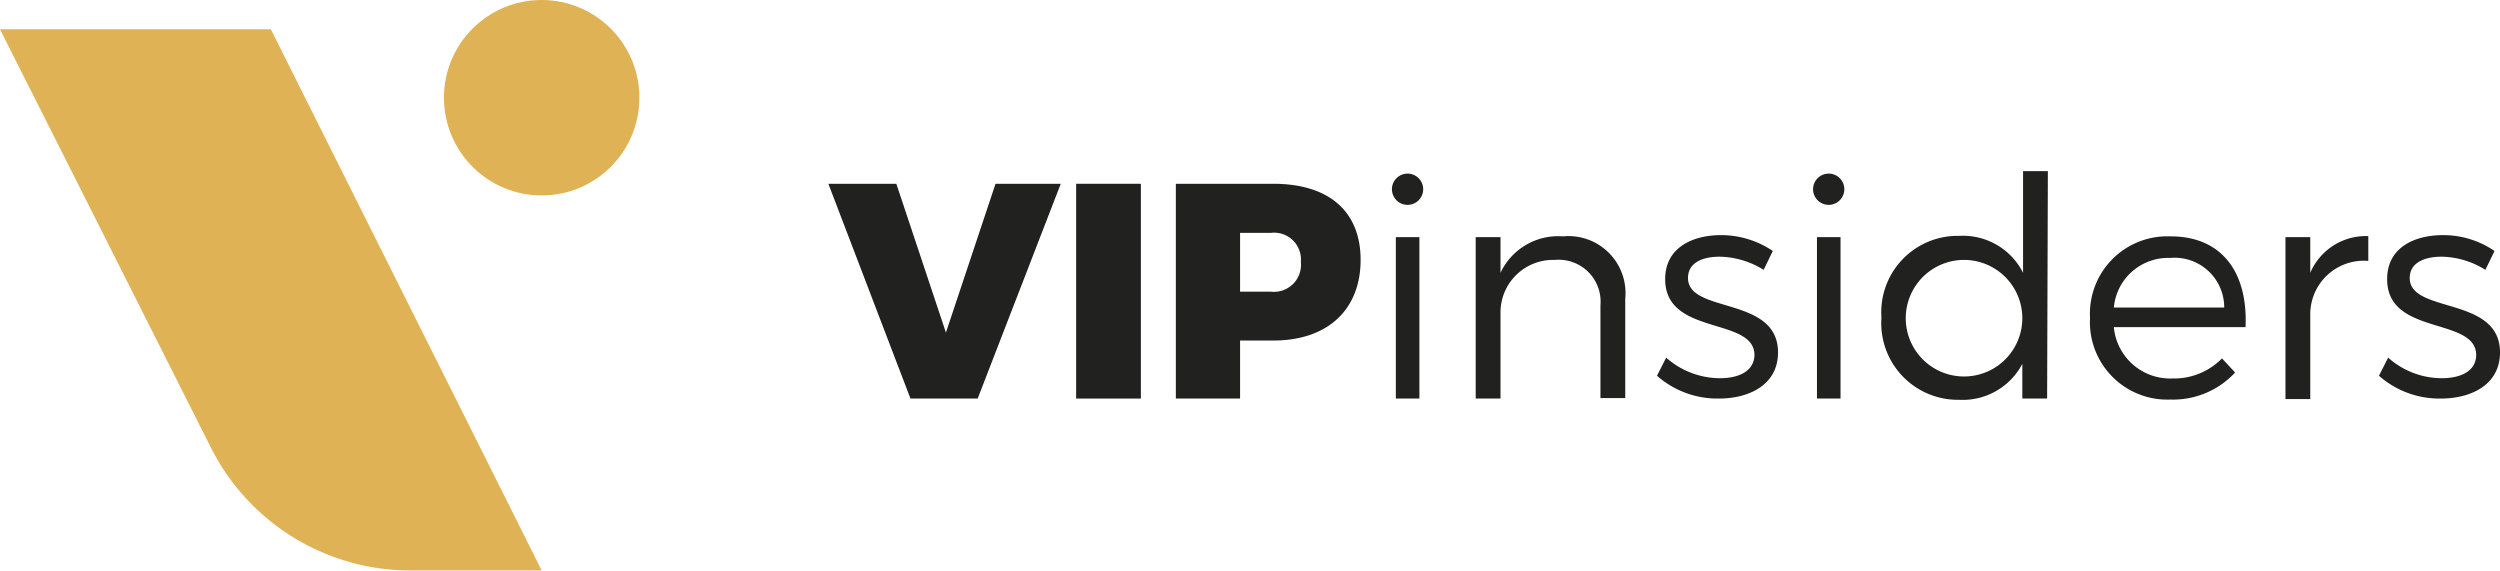
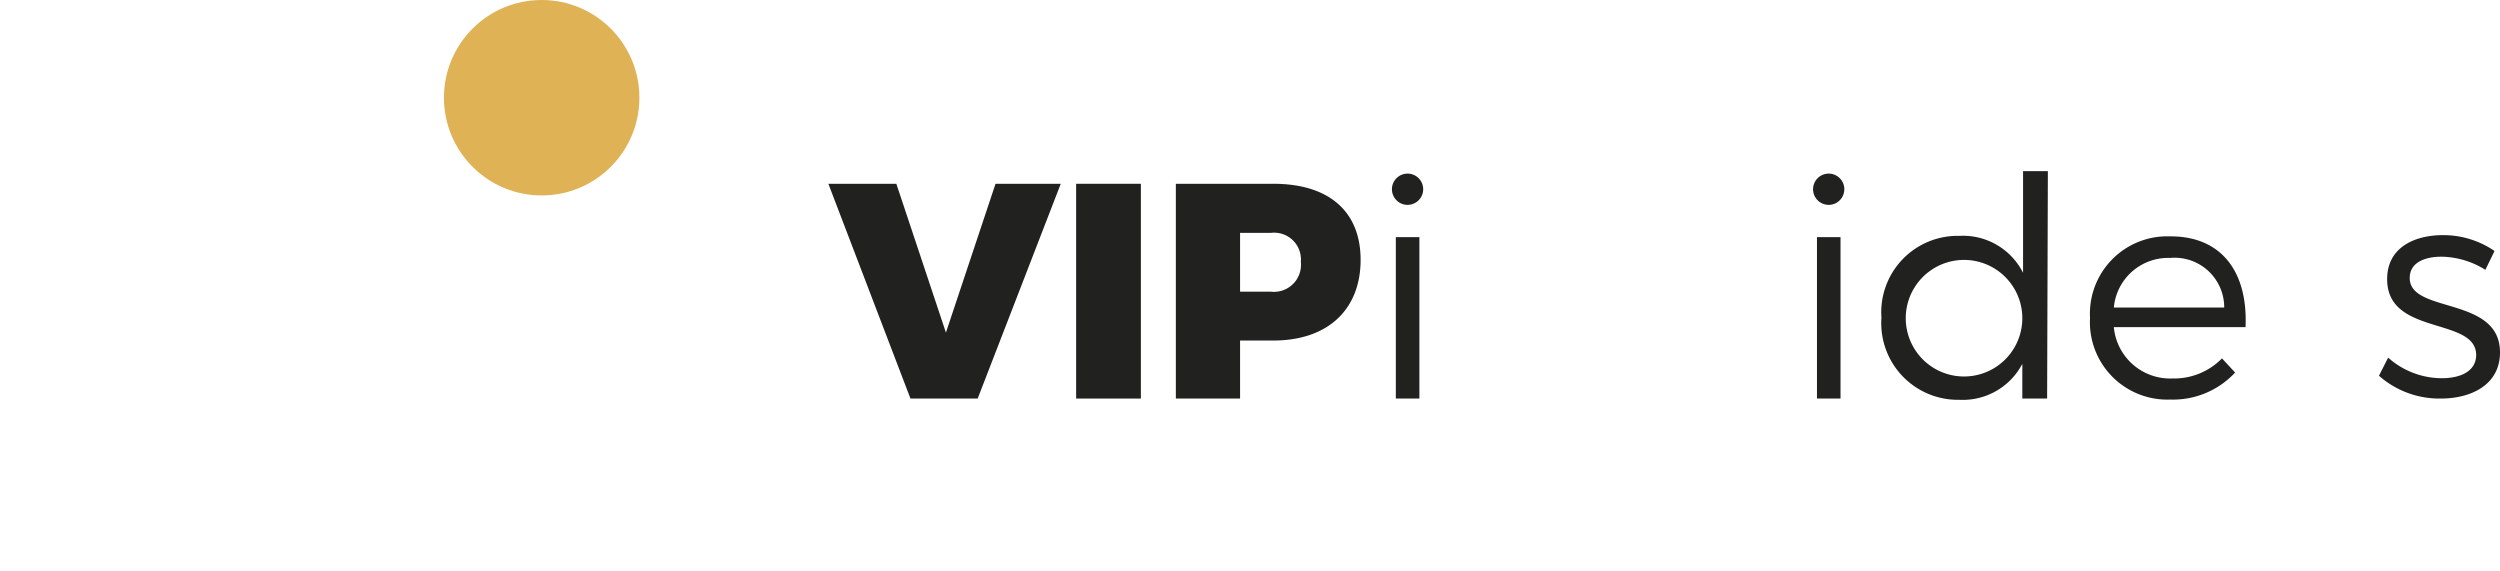
<svg xmlns="http://www.w3.org/2000/svg" id="Layer_1" data-name="Layer 1" viewBox="0 0 100.8 23.02">
  <defs>
    <style>.cls-1{fill:#dfb255;}.cls-2{fill:#212120;}</style>
  </defs>
-   <path class="cls-1" d="M21.84,23H16.48a9,9,0,0,1-8-5L0,1.18H10.92Z" />
  <circle class="cls-1" cx="21.84" cy="3.94" r="3.94" />
  <path class="cls-2" d="M36.71,16.07,33.4,7.41h2.74l2,6,2-6h2.63l-3.35,8.66Z" />
  <path class="cls-2" d="M43.39,16.07V7.41H46v8.66Z" />
  <path class="cls-2" d="M51.34,7.41c2.24,0,3.52,1.11,3.52,3.07s-1.28,3.25-3.52,3.25H50v2.34H47.41V7.41ZM50,11.76h1.24a1.09,1.09,0,0,0,1.21-1.2,1.08,1.08,0,0,0-1.21-1.17H50Z" />
  <path class="cls-2" d="M57.38,7.69A.63.63,0,1,1,56.75,7,.63.63,0,0,1,57.38,7.69Zm-1.1,8.38V9.56h.95v6.51Z" />
-   <path class="cls-2" d="M65.53,12.05v4h-1V12.31a1.69,1.69,0,0,0-1.84-1.83,2.12,2.12,0,0,0-2.19,2.09v3.5h-1V9.56h1V11a2.57,2.57,0,0,1,2.52-1.47A2.3,2.3,0,0,1,65.53,12.05Z" />
-   <path class="cls-2" d="M71.48,10.12l-.37.76a3.46,3.46,0,0,0-1.77-.53c-.73,0-1.28.26-1.28.86,0,1.45,3.63.71,3.63,3,0,1.29-1.14,1.86-2.39,1.86a3.69,3.69,0,0,1-2.49-.92l.37-.73a3.29,3.29,0,0,0,2.16.83c.77,0,1.38-.28,1.4-.93,0-1.56-3.61-.76-3.6-3.07,0-1.25,1.08-1.77,2.26-1.77A3.72,3.72,0,0,1,71.48,10.12Z" />
  <path class="cls-2" d="M74.36,7.69A.63.63,0,1,1,73.73,7,.63.63,0,0,1,74.36,7.69Zm-1.1,8.38V9.56h.95v6.51Z" />
  <path class="cls-2" d="M82.54,16.07h-1v-1.4A2.71,2.71,0,0,1,79,16.12a3.09,3.09,0,0,1-3.14-3.31A3.08,3.08,0,0,1,79,9.51,2.71,2.71,0,0,1,81.57,11V6.9h1Zm-1-3.24a2.35,2.35,0,1,0-4.7,0,2.35,2.35,0,1,0,4.7,0Z" />
  <path class="cls-2" d="M90.54,13.19H85.23a2.28,2.28,0,0,0,2.36,2.07,2.7,2.7,0,0,0,2-.81l.53.57a3.41,3.41,0,0,1-2.61,1.09,3.12,3.12,0,0,1-3.24-3.29A3.12,3.12,0,0,1,87.5,9.53C89.6,9.52,90.64,11,90.54,13.19Zm-.86-.79a2,2,0,0,0-2.18-2,2.2,2.2,0,0,0-2.27,2Z" />
-   <path class="cls-2" d="M93.15,11a2.44,2.44,0,0,1,2.34-1.48v1a2.16,2.16,0,0,0-2.34,2.11v3.46h-1V9.56h1Z" />
  <path class="cls-2" d="M100.58,10.12l-.37.76a3.42,3.42,0,0,0-1.76-.53c-.73,0-1.29.26-1.29.86,0,1.45,3.64.71,3.64,3,0,1.29-1.14,1.86-2.39,1.86a3.68,3.68,0,0,1-2.49-.92l.37-.73a3.27,3.27,0,0,0,2.16.83c.76,0,1.38-.28,1.39-.93,0-1.56-3.6-.76-3.59-3.07,0-1.25,1.07-1.77,2.26-1.77A3.66,3.66,0,0,1,100.58,10.12Z" />
</svg>